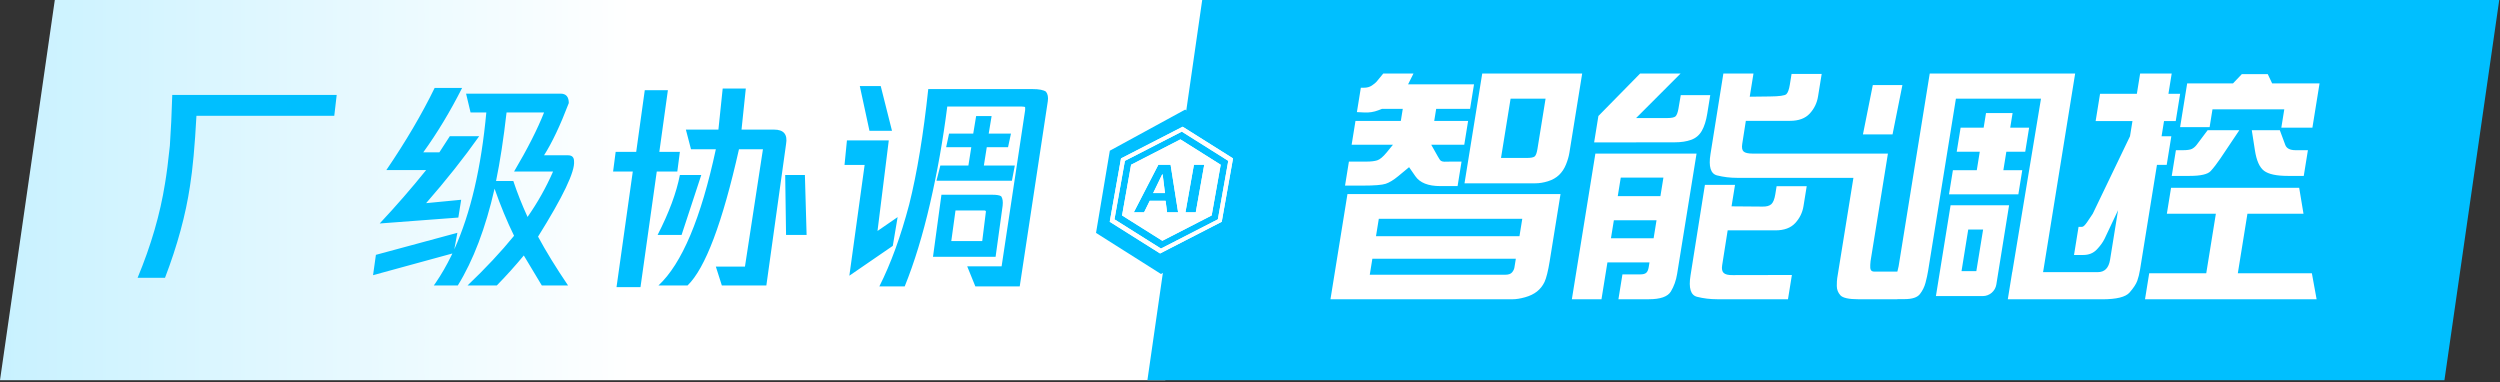
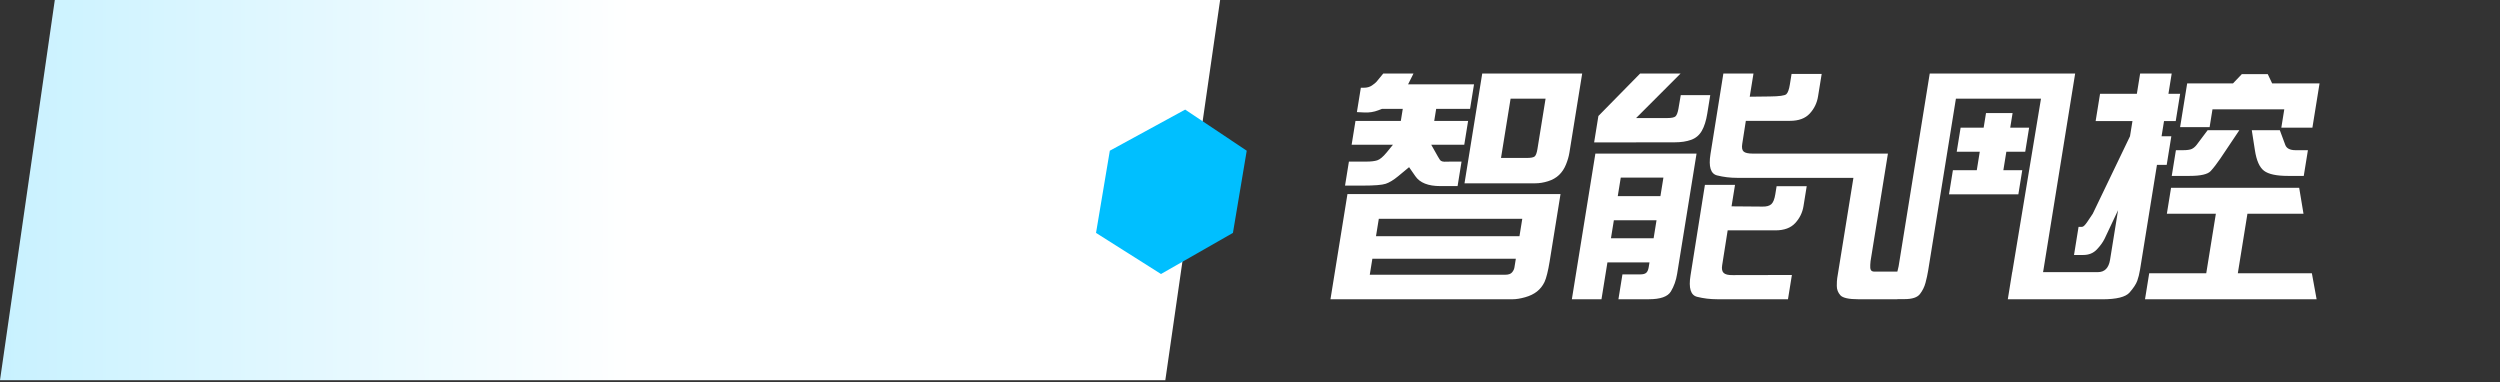
<svg xmlns="http://www.w3.org/2000/svg" xmlns:xlink="http://www.w3.org/1999/xlink" width="327px" height="50px" viewBox="0 0 327 50" version="1.1">
  <rect x="0" y="0" width="327" height="50" fill="#333333" stroke="none" />
  <title>解决方案-热电智能调控产品-标题01</title>
  <defs>
    <linearGradient x1="-190.664%" y1="73.911%" x2="138.904%" y2="73.911%" id="linearGradient-1">
      <stop stop-color="#00BFFF" offset="0%" />
      <stop stop-color="#FFFFFF" offset="73.555%" />
      <stop stop-color="#FFFFFF" offset="100%" />
    </linearGradient>
-     <path d="M154.693,16.576 L161.28,20.72 L159.803,29.008 L151.739,33.152 L145.152,29.008 L146.629,20.72 L154.693,16.576 Z M154.579,17.214 L147.136,21.039 L145.773,28.689 L151.853,32.513 L159.296,28.689 L160.66,21.039 L154.579,17.214 Z M154.398,18.234 L159.667,21.549 L158.486,28.179 L152.034,31.494 L146.765,28.179 L147.946,21.549 L154.398,18.234 Z M153.113,21.549 L151.512,21.549 L148.299,27.773 L149.644,27.773 L150.388,26.263 L152.459,26.263 L152.654,27.773 L154.097,27.773 L153.113,21.549 Z M157.515,21.549 L156.165,21.549 L155.056,27.773 L156.406,27.773 L157.515,21.549 Z M152.378,25.256 L150.833,25.256 L152.011,22.821 L152.076,22.821 L152.378,25.256 Z" id="path-2" />
  </defs>
  <g id="PC端" stroke="none" stroke-width="1" fill="none" fill-rule="evenodd">
    <g id="切图" transform="translate(-267, -12314)">
      <g id="解决方案-热电智能调控产品-标题01" transform="translate(267, 12314)">
        <polygon id="矩形备份-3" fill="url(#linearGradient-1)" points="7.168 -3.53338692e-13 159.592 -1.76669346e-13 152.424 49.728 -5.23228814e-14 49.728" />
-         <polygon id="矩形备份-2" fill="#00BFFF" points="157.248 -7.06677383e-13 326.9 -1.76669346e-13 319.732 49.728 150.08 49.728" />
        <g id="编组-8" transform="translate(174, 9.408)" fill="#FFFFFF">
-           <polygon id="矩形" points="70.963 1.72 74.834 1.72 73.544 8.172 69.673 8.172" />
          <g id="编组" transform="translate(0.025, 0)">
            <g id="编组-4" transform="translate(0, 0.188)">
              <g id="编组-3" transform="translate(0, 0.024)">
                <path d="M16.628,14.72 L17.145,11.516 L15.87,11.516 L14.879,11.532 C14.7,11.522 14.559,11.485 14.458,11.421 C14.357,11.358 14.22,11.167 14.048,10.85 L13.18,9.311 L17.501,9.311 L18.003,6.202 L13.571,6.202 L13.827,4.616 L18.259,4.616 L18.777,1.412 L10.151,1.412 L10.857,1.59872116e-13 L6.903,1.59872116e-13 L6.03,1.063 C5.912,1.2 5.71,1.367 5.423,1.562 C5.136,1.758 4.78,1.856 4.355,1.856 L3.973,1.856 L3.458,5.044 L4.439,5.092 C5.071,5.124 5.677,5.028 6.255,4.806 L6.748,4.616 L9.458,4.616 L9.202,6.202 L3.271,6.202 L2.769,9.311 L8.174,9.311 L7.359,10.311 C6.87,10.903 6.45,11.252 6.098,11.358 C5.746,11.463 5.288,11.516 4.725,11.516 L2.413,11.516 L1.906,14.657 L4.218,14.657 C5.738,14.657 6.739,14.578 7.222,14.419 C7.704,14.26 8.252,13.927 8.866,13.42 L10.283,12.246 L11.098,13.42 C11.691,14.287 12.78,14.72 14.364,14.72 L16.628,14.72 Z M26.795,14.356 C27.327,14.356 27.881,14.266 28.457,14.086 C29.033,13.906 29.513,13.634 29.896,13.269 C30.279,12.904 30.581,12.449 30.802,11.905 C31.023,11.36 31.172,10.85 31.249,10.374 L32.924,5.59765567e-11 L19.85,5.59765567e-11 L17.532,14.356 L26.795,14.356 Z M22.308,11.04 L23.56,3.285 L28.136,3.285 L27.076,9.851 C26.986,10.411 26.854,10.75 26.681,10.866 C26.508,10.982 26.172,11.04 25.672,11.04 L22.308,11.04 Z M23.82,29.523 C24.288,29.523 24.833,29.436 25.457,29.261 C26.08,29.087 26.599,28.835 27.013,28.508 C27.428,28.18 27.755,27.767 27.995,27.27 C28.234,26.773 28.477,25.761 28.667,24.587 L30.091,15.767 L2.221,15.767 L-3.55271368e-13,29.523 L23.82,29.523 Z M24.722,21.272 L5.956,21.272 L6.322,19.003 L25.088,19.003 L24.722,21.272 Z M5.141,26.316 L5.48,24.222 L24.246,24.222 L24.059,25.38 C24.024,25.592 23.922,25.8 23.75,26.007 C23.579,26.213 23.28,26.316 22.855,26.316 L5.141,26.316 Z M34.487,9.01 L45.06,8.994 C45.868,8.994 46.574,8.886 47.178,8.669 C47.781,8.452 48.246,8.061 48.571,7.495 C48.896,6.929 49.134,6.181 49.284,5.251 L49.676,2.824 L45.818,2.824 L45.512,4.616 C45.421,5.113 45.297,5.438 45.139,5.592 C44.982,5.745 44.611,5.822 44.026,5.822 L39.976,5.822 L45.795,1.59872116e-13 L40.502,1.59872116e-13 L35.045,5.552 L34.487,9.01 Z M72.403,13.642 L72.915,10.47 L55.234,10.47 C54.638,10.47 54.241,10.38 54.042,10.2 C53.842,10.02 53.782,9.687 53.86,9.201 L54.331,6.186 L60.102,6.186 C61.24,6.186 62.102,5.869 62.688,5.235 C63.274,4.6 63.636,3.855 63.774,2.998 L64.251,0.048 L60.312,0.048 L60.087,1.443 C59.983,2.089 59.83,2.506 59.63,2.697 C59.429,2.887 58.7,2.987 57.444,2.998 L54.84,3.03 L55.33,5.45634649e-11 L51.391,5.45634649e-11 L49.707,10.533 C49.44,12.183 49.729,13.113 50.571,13.325 C51.414,13.536 52.287,13.642 53.191,13.642 L72.403,13.642 Z M41.651,29.52 C43.16,29.52 44.118,29.182 44.525,28.505 C44.932,27.828 45.205,27.062 45.343,26.205 L47.884,10.469 L34.65,10.469 L31.574,29.523 L35.448,29.523 L36.227,24.698 L41.728,24.698 L41.628,25.317 C41.572,25.666 41.465,25.912 41.31,26.054 C41.154,26.197 40.9,26.268 40.55,26.268 L38.19,26.268 L37.665,29.52 L41.651,29.52 Z M43.158,16.037 L37.578,16.037 L37.97,13.61 L43.55,13.61 L43.158,16.037 Z M59.843,29.52 L60.355,26.348 L52.62,26.364 C52.033,26.374 51.637,26.279 51.43,26.078 C51.223,25.877 51.158,25.544 51.233,25.079 L51.954,20.511 L58.204,20.511 C59.342,20.511 60.203,20.193 60.789,19.559 C61.376,18.924 61.737,18.184 61.873,17.338 L62.293,14.737 L58.355,14.737 L58.186,15.784 C58.082,16.429 57.908,16.862 57.665,17.084 C57.422,17.306 57.041,17.412 56.522,17.402 L52.461,17.37 L52.915,14.562 L48.977,14.562 L47.095,26.411 C46.829,28.061 47.115,28.992 47.952,29.203 C48.789,29.415 49.665,29.52 50.579,29.52 L59.843,29.52 Z M42.269,21.541 L36.689,21.541 L37.068,19.194 L42.648,19.194 L42.269,21.541 Z M90.155,29.504 C90.878,29.504 91.439,29.303 91.839,28.902 C92.238,28.5 92.55,28.016 92.774,27.45 C92.999,26.884 93.159,26.305 93.254,25.713 L97.405,0.002 L78.384,0.002 L74.315,25.206 C74.291,25.354 74.24,25.573 74.161,25.864 C74.082,26.155 73.862,26.3 73.501,26.3 L73.022,26.3 L72.505,29.504 L75.104,29.504 C76.092,29.504 76.757,29.285 77.099,28.846 C77.441,28.407 77.686,27.913 77.833,27.363 C77.98,26.813 78.095,26.284 78.177,25.777 L81.808,3.285 L92.937,3.285 L89.106,26.411 L90.155,29.504 Z M89.976,15.799 L90.486,12.642 L88.014,12.642 L88.404,10.231 L90.875,10.231 L91.385,7.075 L88.913,7.075 L89.221,5.171 L85.745,5.171 L85.437,7.075 L82.424,7.075 L81.914,10.231 L84.928,10.231 L84.539,12.642 L81.414,12.642 L80.904,15.799 L89.976,15.799 Z M74.154,29.523 L74.738,25.906 L71.141,25.906 C70.917,25.906 70.766,25.837 70.688,25.7 C70.609,25.562 70.581,25.34 70.604,25.034 C70.627,24.727 70.64,24.563 70.643,24.542 L72.776,11.335 L71.789,12.474 L68.568,12.611 L66.283,26.763 C66.247,26.985 66.229,27.326 66.229,27.786 C66.23,28.246 66.385,28.65 66.695,28.999 C67.005,29.348 67.798,29.523 69.074,29.523 L74.154,29.523 Z M100.945,29.528 C102.816,29.528 104.009,29.232 104.524,28.64 C105.04,28.048 105.375,27.537 105.529,27.109 C105.683,26.681 105.805,26.186 105.896,25.626 L108.105,11.945 L109.38,11.945 L109.985,8.201 L108.709,8.201 L109.029,6.218 L110.56,6.218 L111.136,2.649 L109.606,2.649 L110.033,5.4564353e-11 L105.904,5.4564353e-11 L105.476,2.649 L100.661,2.649 L100.085,6.218 L104.9,6.218 L104.58,8.201 L99.707,18.337 L98.993,19.4 C98.7,19.834 98.473,20.05 98.314,20.05 L97.851,20.05 L97.257,23.73 L98.485,23.73 C99.197,23.73 99.78,23.492 100.235,23.017 C100.689,22.541 101.027,22.075 101.249,21.621 L103.017,17.877 L101.971,24.357 C101.797,25.436 101.264,25.975 100.371,25.975 L89.168,25.975 L88.595,29.528 L100.945,29.528 Z M128.438,7.075 L129.373,1.285 L123.171,1.285 L122.6,0.079 L119.204,0.079 L118.053,1.285 L112.058,1.285 L111.133,7.011 L114.992,7.011 L115.368,4.679 L124.759,4.679 L124.373,7.075 L128.438,7.075 Z M112.384,13.388 C113.829,13.388 114.746,13.177 115.133,12.754 C115.52,12.331 115.944,11.781 116.404,11.104 L118.882,7.408 L114.736,7.408 L113.295,9.327 C113.106,9.57 112.897,9.748 112.667,9.859 C112.436,9.97 112.05,10.025 111.508,10.025 L110.583,10.025 L110.04,13.388 L112.384,13.388 Z M127.307,13.388 L127.85,10.025 L126.24,10.025 C125.507,10.025 125.055,9.793 124.886,9.327 L124.175,7.408 L120.508,7.408 L120.915,10.025 C121.121,11.379 121.521,12.278 122.114,12.722 C122.706,13.166 123.741,13.388 125.219,13.388 L127.307,13.388 Z M128.987,29.52 L128.369,26.126 L118.682,26.126 L119.939,18.337 L127.272,18.337 L126.708,14.943 L109.949,14.943 L109.4,18.337 L115.81,18.337 L114.552,26.126 L107.091,26.126 L106.543,29.52 L128.987,29.52 Z" id="智能调控备份" fill-rule="nonzero" />
-                 <path d="M88.764,17.227 L87.097,27.589 C86.957,28.464 86.202,29.108 85.315,29.108 L79.193,29.108 L81.111,17.227 L88.764,17.227 Z M85.366,20.399 L83.421,20.399 L82.543,25.84 L84.481,25.84 L85.366,20.399 Z" id="形状结合" />
              </g>
            </g>
          </g>
        </g>
-         <path d="M21.584,36.334 C23.2,32.112 24.289,28.108 24.852,24.323 C25.203,22.139 25.484,19.082 25.695,15.151 L25.695,15.151 L43.723,15.151 L44.039,12.421 L22.532,12.421 C22.462,14.823 22.357,17.043 22.216,19.082 C22.005,21.12 21.794,22.758 21.584,23.995 C20.951,27.999 19.756,32.112 17.999,36.334 L17.999,36.334 L21.584,36.334 Z M49.663,29.232 L59.951,28.456 L60.322,26.129 L55.737,26.572 C58.381,23.542 60.694,20.624 62.677,17.816 L62.677,17.816 L58.835,17.816 L57.472,19.922 L55.365,19.922 C57.183,17.409 58.876,14.601 60.446,11.498 L60.446,11.498 L56.852,11.498 C55.2,14.897 53.093,18.481 50.531,22.249 L50.531,22.249 L55.737,22.249 C53.836,24.614 51.812,26.941 49.663,29.232 L49.663,29.232 Z M59.883,37.336 C61.91,34.051 63.512,29.832 64.689,24.68 C65.473,26.92 66.323,28.973 67.239,30.84 C65.539,32.931 63.512,35.096 61.158,37.336 L61.158,37.336 L64.983,37.336 C66.225,36.067 67.402,34.76 68.514,33.416 L68.514,33.416 L70.867,37.336 L74.3,37.336 C72.731,35.021 71.423,32.893 70.377,30.952 C73.646,25.725 75.215,22.44 75.085,21.096 C75.085,20.573 74.823,20.312 74.3,20.312 L74.3,20.312 L71.162,20.312 C72.208,18.669 73.287,16.392 74.398,13.48 C74.398,12.659 74.039,12.248 73.319,12.248 L73.319,12.248 L60.962,12.248 L61.55,14.712 L63.61,14.712 C62.944,21.934 61.552,27.893 59.434,32.588 L59.424,32.607 L59.827,30.451 L49.168,33.333 L48.796,35.993 L59.17,33.156 L59.028,33.453 C58.407,34.729 57.728,35.905 56.992,36.981 L56.745,37.336 L59.883,37.336 Z M69.004,28.376 C68.285,26.808 67.664,25.24 67.141,23.672 L67.141,23.672 L64.885,23.672 C65.408,21.133 65.866,18.147 66.258,14.712 L66.258,14.712 L71.162,14.712 C70.312,16.877 69.004,19.453 67.239,22.44 L67.239,22.44 L72.339,22.44 C71.423,24.531 70.312,26.509 69.004,28.376 Z M89.936,37.336 C92.251,35.096 94.491,29.16 96.656,19.528 L96.656,19.528 L99.792,19.528 L97.44,34.872 L93.632,34.872 L94.416,37.336 L100.24,37.336 L102.816,18.856 C103.04,17.587 102.517,16.952 101.248,16.952 L101.248,16.952 L96.992,16.952 L97.552,11.576 L94.528,11.576 L93.968,16.952 L89.712,16.952 L90.384,19.528 L93.632,19.528 C91.691,28.563 89.189,34.499 86.128,37.336 L86.128,37.336 L89.936,37.336 Z M83.776,37.56 L85.904,22.44 L88.592,22.44 L88.928,19.864 L86.24,19.864 L87.36,11.8 L84.336,11.8 L83.216,19.864 L80.528,19.864 L80.192,22.44 L82.768,22.44 L80.64,37.56 L83.776,37.56 Z M89.152,30.728 L91.728,22.888 L88.928,22.888 C88.48,25.203 87.509,27.816 86.016,30.728 L86.016,30.728 L89.152,30.728 Z M105.504,30.728 L105.28,22.888 L102.704,22.888 L102.816,30.728 L105.504,30.728 Z M116.673,17.111 L115.199,11.258 L112.463,11.258 L113.726,17.111 L116.673,17.111 Z M118.336,37.459 C119.6,34.338 120.705,30.722 121.653,26.611 C122.6,22.5 123.351,18.274 123.903,13.935 L123.903,13.935 L133.617,13.935 C133.932,13.935 134.09,13.973 134.09,14.049 L134.09,14.049 L134.09,14.392 L131.011,34.833 L126.509,34.833 L127.575,37.459 L133.38,37.459 L137.052,13.25 C137.131,12.717 137.052,12.298 136.815,11.994 C136.499,11.765 135.907,11.651 135.038,11.651 L135.038,11.651 L121.416,11.651 C120.784,17.589 119.955,22.614 118.928,26.725 C117.823,30.912 116.52,34.49 115.019,37.459 L115.019,37.459 L118.336,37.459 Z M132.359,23.637 L132.739,21.653 L128.69,21.653 L129.07,19.252 L131.853,19.252 L132.233,17.477 L129.323,17.477 L129.702,15.18 L127.678,15.18 L127.299,17.477 L124.136,17.477 L123.756,19.252 L127.045,19.252 L126.666,21.653 L122.997,21.653 L122.491,23.637 L132.359,23.637 Z M111.095,36.062 L116.778,32.16 L117.41,28.398 L114.778,30.21 L116.252,18.365 L110.779,18.365 L110.463,21.57 L113.094,21.57 L111.095,36.062 Z M130.224,33.589 L131.144,26.911 C131.205,26.363 131.144,25.952 130.96,25.678 C130.776,25.541 130.377,25.472 129.764,25.472 L129.764,25.472 L123.14,25.472 L122.036,33.589 L130.224,33.589 Z M128.476,31.534 L124.428,31.534 L124.98,27.527 L128.752,27.527 C128.936,27.527 128.997,27.63 128.936,27.835 L128.936,27.835 L128.476,31.534 Z" id="厂级协调" fill="#00BFFF" fill-rule="nonzero" />
        <polygon id="形状结合备份-2" fill="#00BFFF" points="155.021 14.336 163.072 19.712 161.267 30.464 151.859 35.84 143.36 30.464 145.165 19.712" />
        <g id="形状结合备份" fill-rule="nonzero" fill="#FFFFFF">
          <use xlink:href="#path-2" />
          <use xlink:href="#path-2" />
        </g>
      </g>
    </g>
  </g>
</svg>